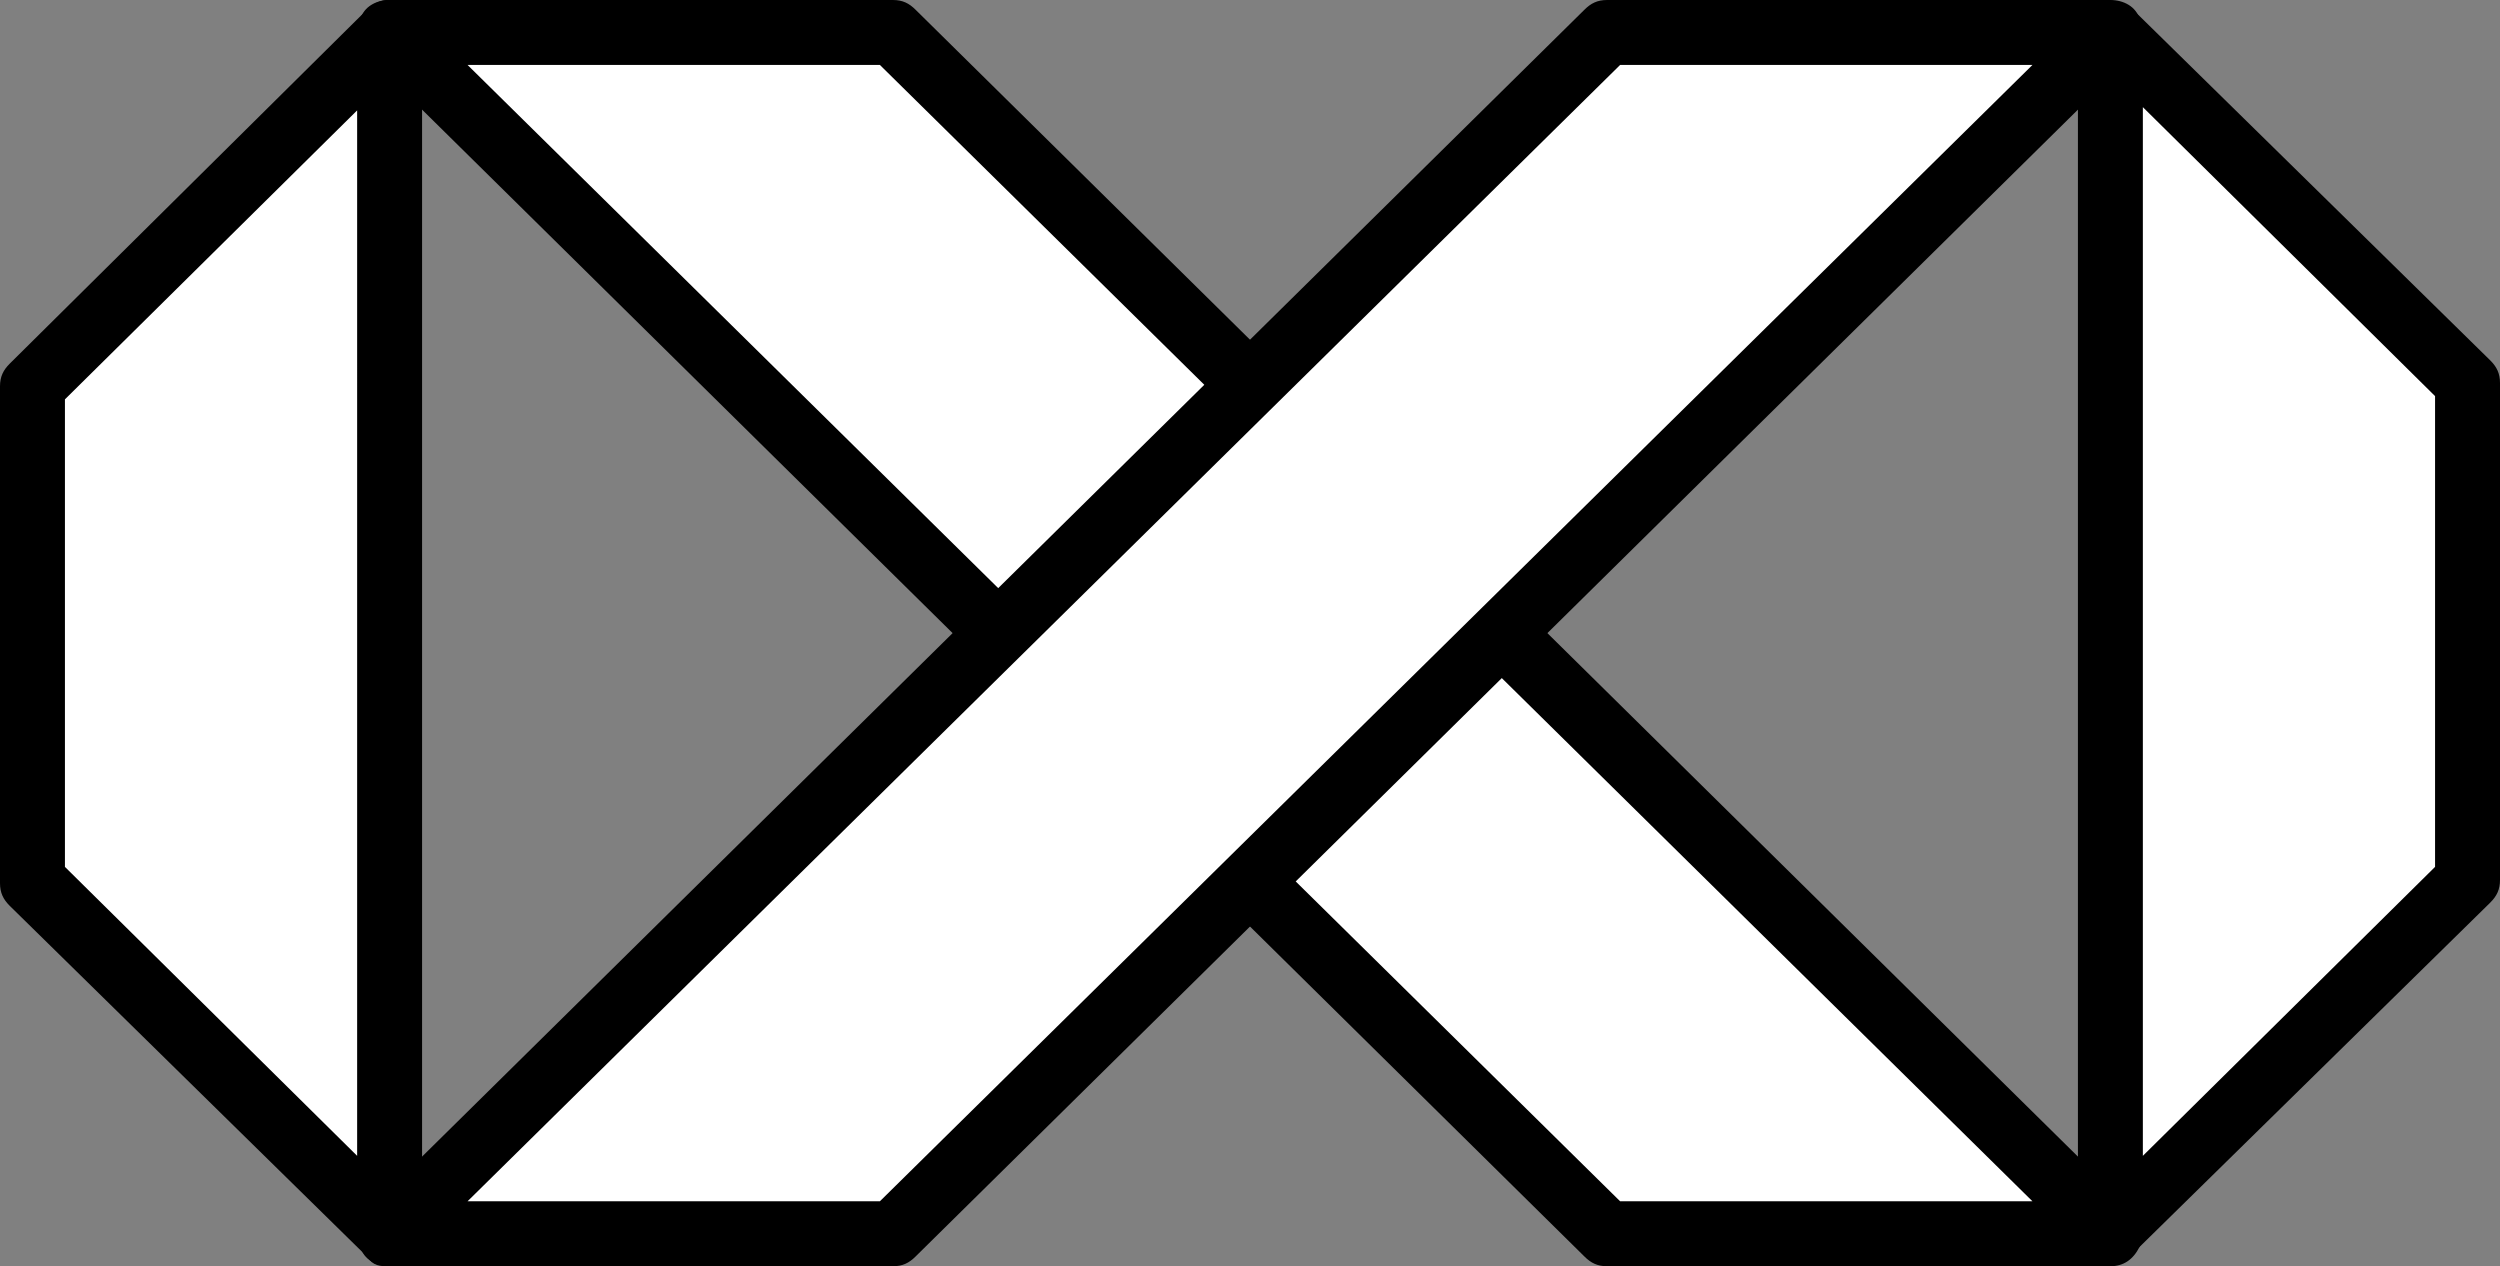
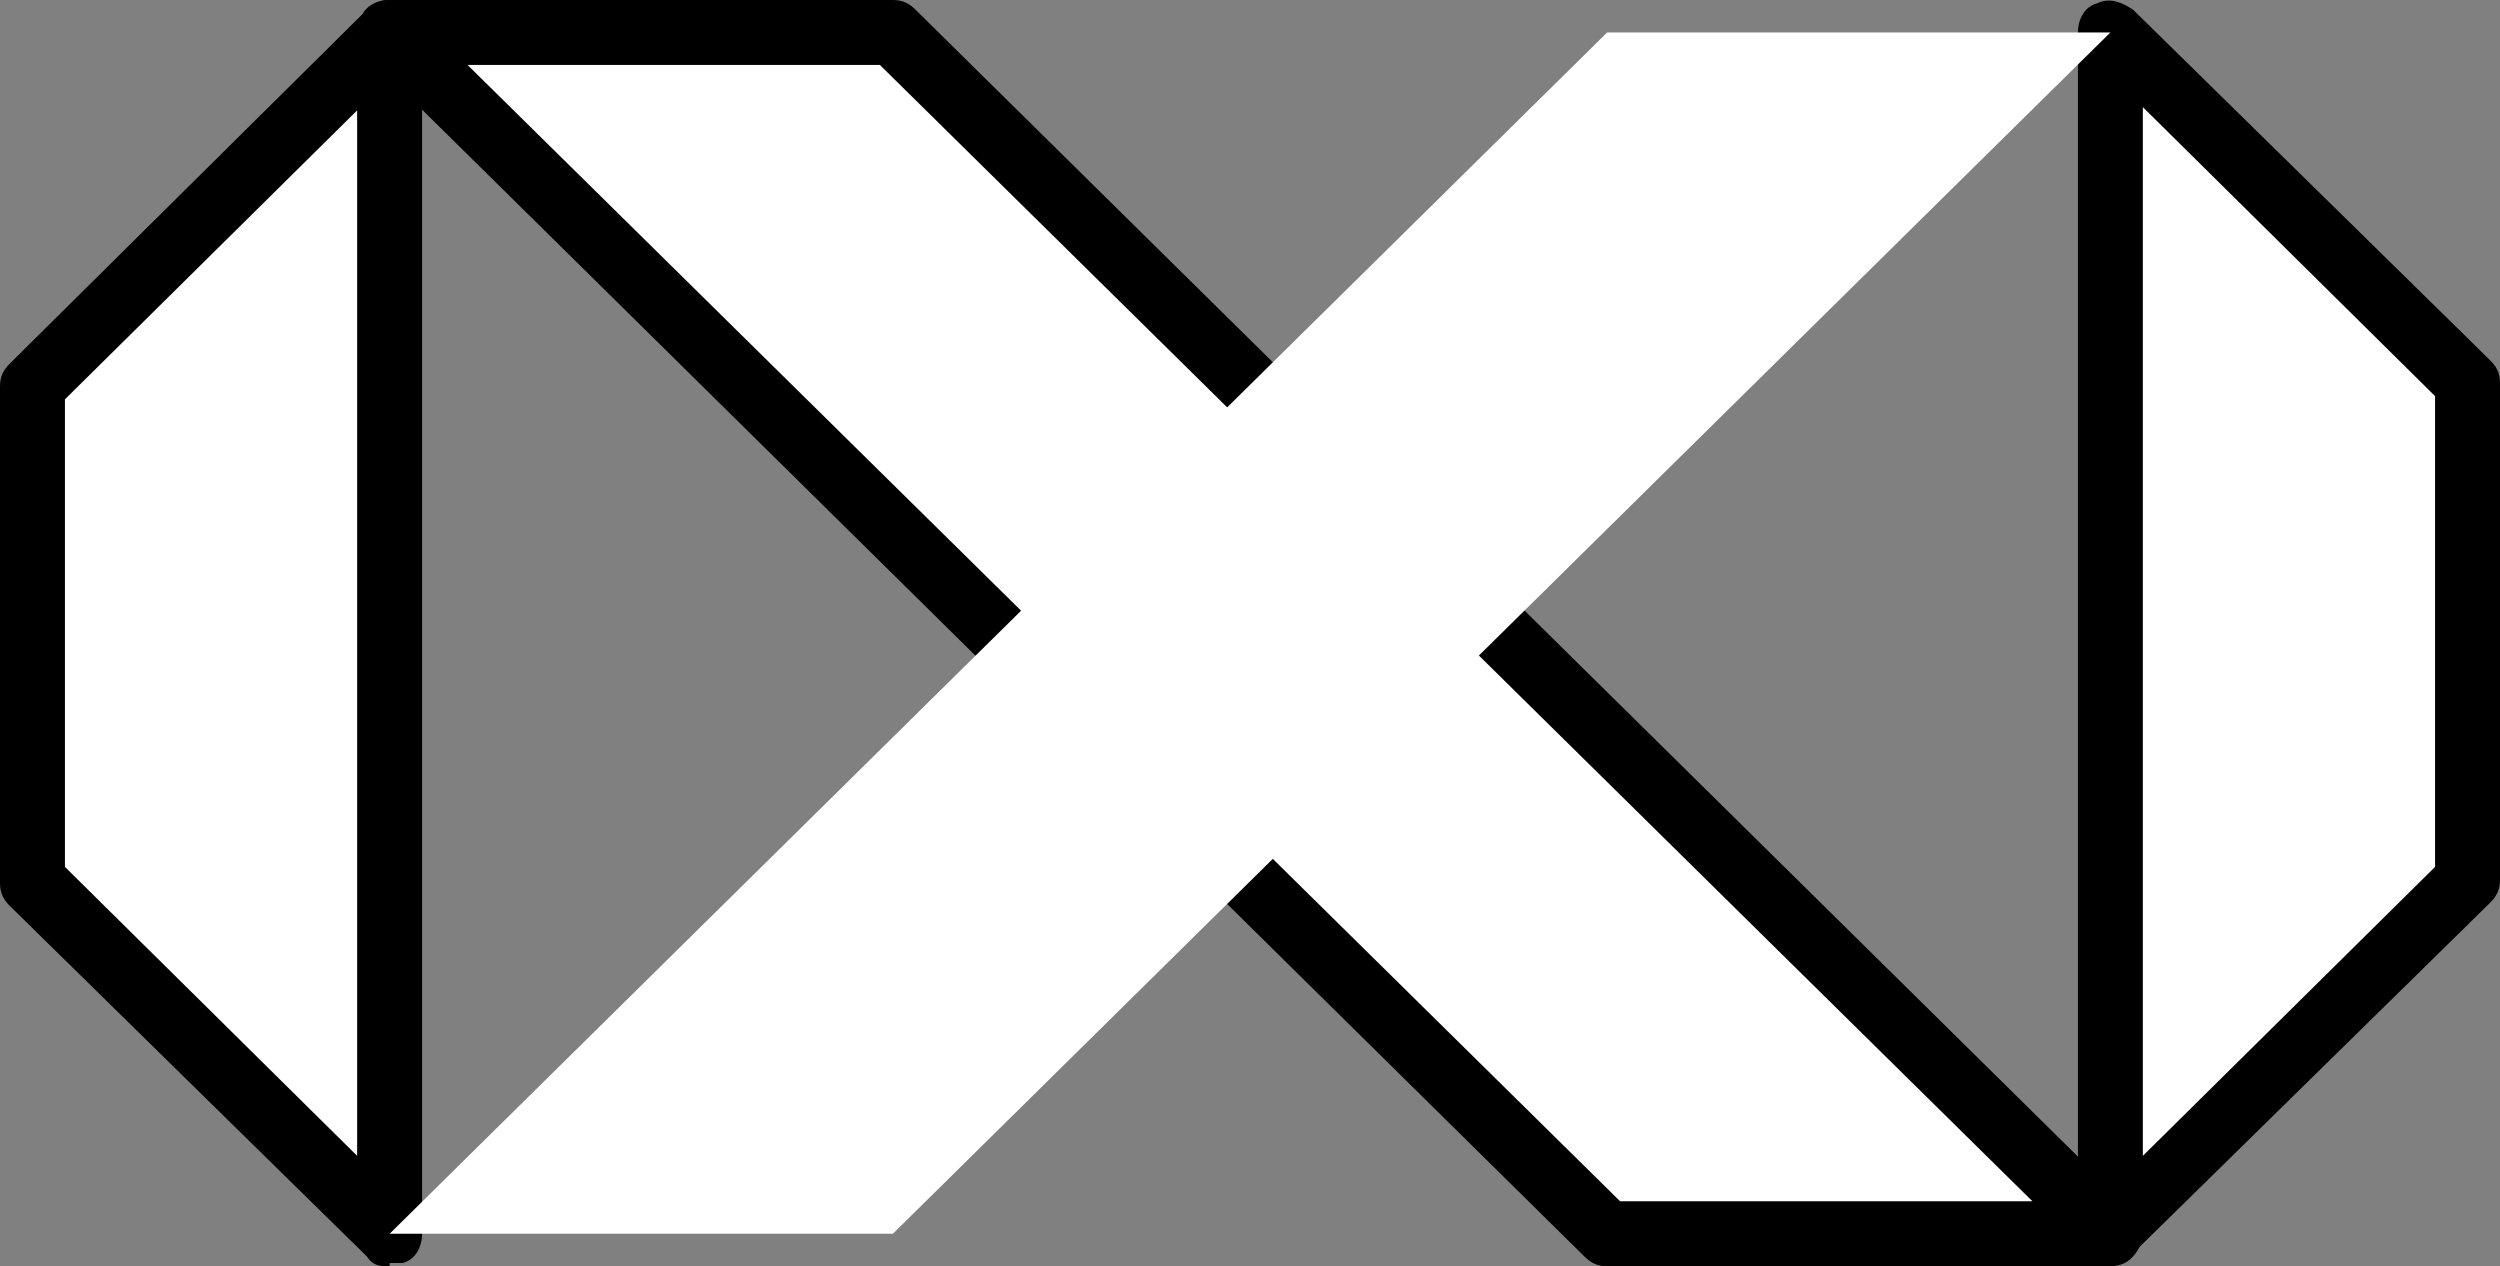
<svg xmlns="http://www.w3.org/2000/svg" version="1.1" width="77" height="39">
  <rect width="100%" height="100%" fill="#808080" stroke="none" />
  <svg id="SvgjsSvg1001" data-name="Layer 1" version="1.1" viewBox="0 0 77 39">
    <defs>
      <style>
      .cls-1 {
        fill: #000;
      }

      .cls-1, .cls-2 {
        stroke-width: 0px;
      }

      .cls-3 {
        stroke: #000;
      }

      .cls-3, .cls-4 {
        stroke-linecap: round;
        stroke-linejoin: round;
        stroke-width: 2px;
      }

      .cls-3, .cls-2 {
        fill: #fff;
      }

      .cls-4 {
        fill: #272838;
        stroke: #fff;
      }
    </style>
    </defs>
    <path class="cls-4" d="M-263.9,27.2v-15.3l-11-10.8v37s11-10.8,11-10.8Z" />
-     <path class="cls-4" d="M-338.9,11.8v15.3l11,10.8V1l-11,10.8Z" />
    <path class="cls-4" d="M-274.9,38h-15.5L-327.9,1h15.5l37.5,37Z" />
    <path class="cls-4" d="M-274.9,1h-15.5s-37.5,37-37.5,37h15.5L-274.9,1Z" />
    <g>
      <g>
        <path class="cls-2" d="M76,27.2v-15.3l-11-10.8v37s11-10.8,11-10.8Z" />
        <path class="cls-1" d="M65,39c-.1,0-.3,0-.4,0-.4-.2-.6-.5-.6-.9V1c0-.4.2-.8.6-.9.4-.2.8,0,1.1.2l11,10.8c.2.2.3.4.3.7v15.3c0,.3-.1.5-.3.7l-11,10.8c-.2.2-.4.3-.7.3ZM66,3.4v32.2l9-8.9v-14.5l-9-8.9ZM76,27.2h0,0Z" />
      </g>
      <g>
-         <path class="cls-2" d="M1,11.8v15.3l11,10.8V1L1,11.8Z" />
+         <path class="cls-2" d="M1,11.8v15.3l11,10.8V1L1,11.8" />
        <path class="cls-1" d="M12,39c-.3,0-.5,0-.7-.3L.3,27.9c-.2-.2-.3-.4-.3-.7v-15.3c0-.3.1-.5.3-.7L11.3.3c.3-.3.7-.4,1.1-.2.4.2.6.5.6.9v37c0,.4-.2.8-.6.9-.1,0-.3,0-.4,0ZM2,26.7l9,8.9V3.4L2,12.3v14.5Z" />
      </g>
      <g>
        <path class="cls-2" d="M65,38h-15.5L12,1h15.5l37.5,37Z" />
        <path class="cls-1" d="M65,39h-15.5c-.3,0-.5-.1-.7-.3L11.3,1.7c-.3-.3-.4-.7-.2-1.1C11.2.2,11.6,0,12,0h15.5c.3,0,.5.1.7.3l37.5,37c.3.3.4.7.2,1.1-.2.4-.5.6-.9.6ZM49.9,37h12.7L27.1,2h-12.7l35.5,35Z" />
      </g>
      <g>
        <path class="cls-2" d="M65,1h-15.5S12,38,12,38h15.5L65,1Z" />
-         <path class="cls-1" d="M27.5,39h-15.5c-.4,0-.8-.2-.9-.6-.2-.4,0-.8.2-1.1L48.8.3c.2-.2.4-.3.7-.3h15.5c.4,0,.8.2.9.6.2.4,0,.8-.2,1.1L28.2,38.7c-.2.2-.4.3-.7.3ZM14.4,37h12.7L62.6,2h-12.7L14.4,37Z" />
      </g>
    </g>
    <path class="cls-3" d="M-180.1,27.2v-15.3l-11-10.8v37s11-10.8,11-10.8Z" />
    <path class="cls-3" d="M-255.1,11.8v15.3l11,10.8V1l-11,10.8Z" />
    <path class="cls-3" d="M-191,38h-15.5L-244.1,1h15.5l37.5,37Z" />
    <path class="cls-3" d="M-191,1h-15.5s-37.5,37-37.5,37h15.5L-191,1Z" />
  </svg>
  <style>@media (prefers-color-scheme: light) { :root { filter: none; } }
@media (prefers-color-scheme: dark) { :root { filter: none; } }
</style>
</svg>